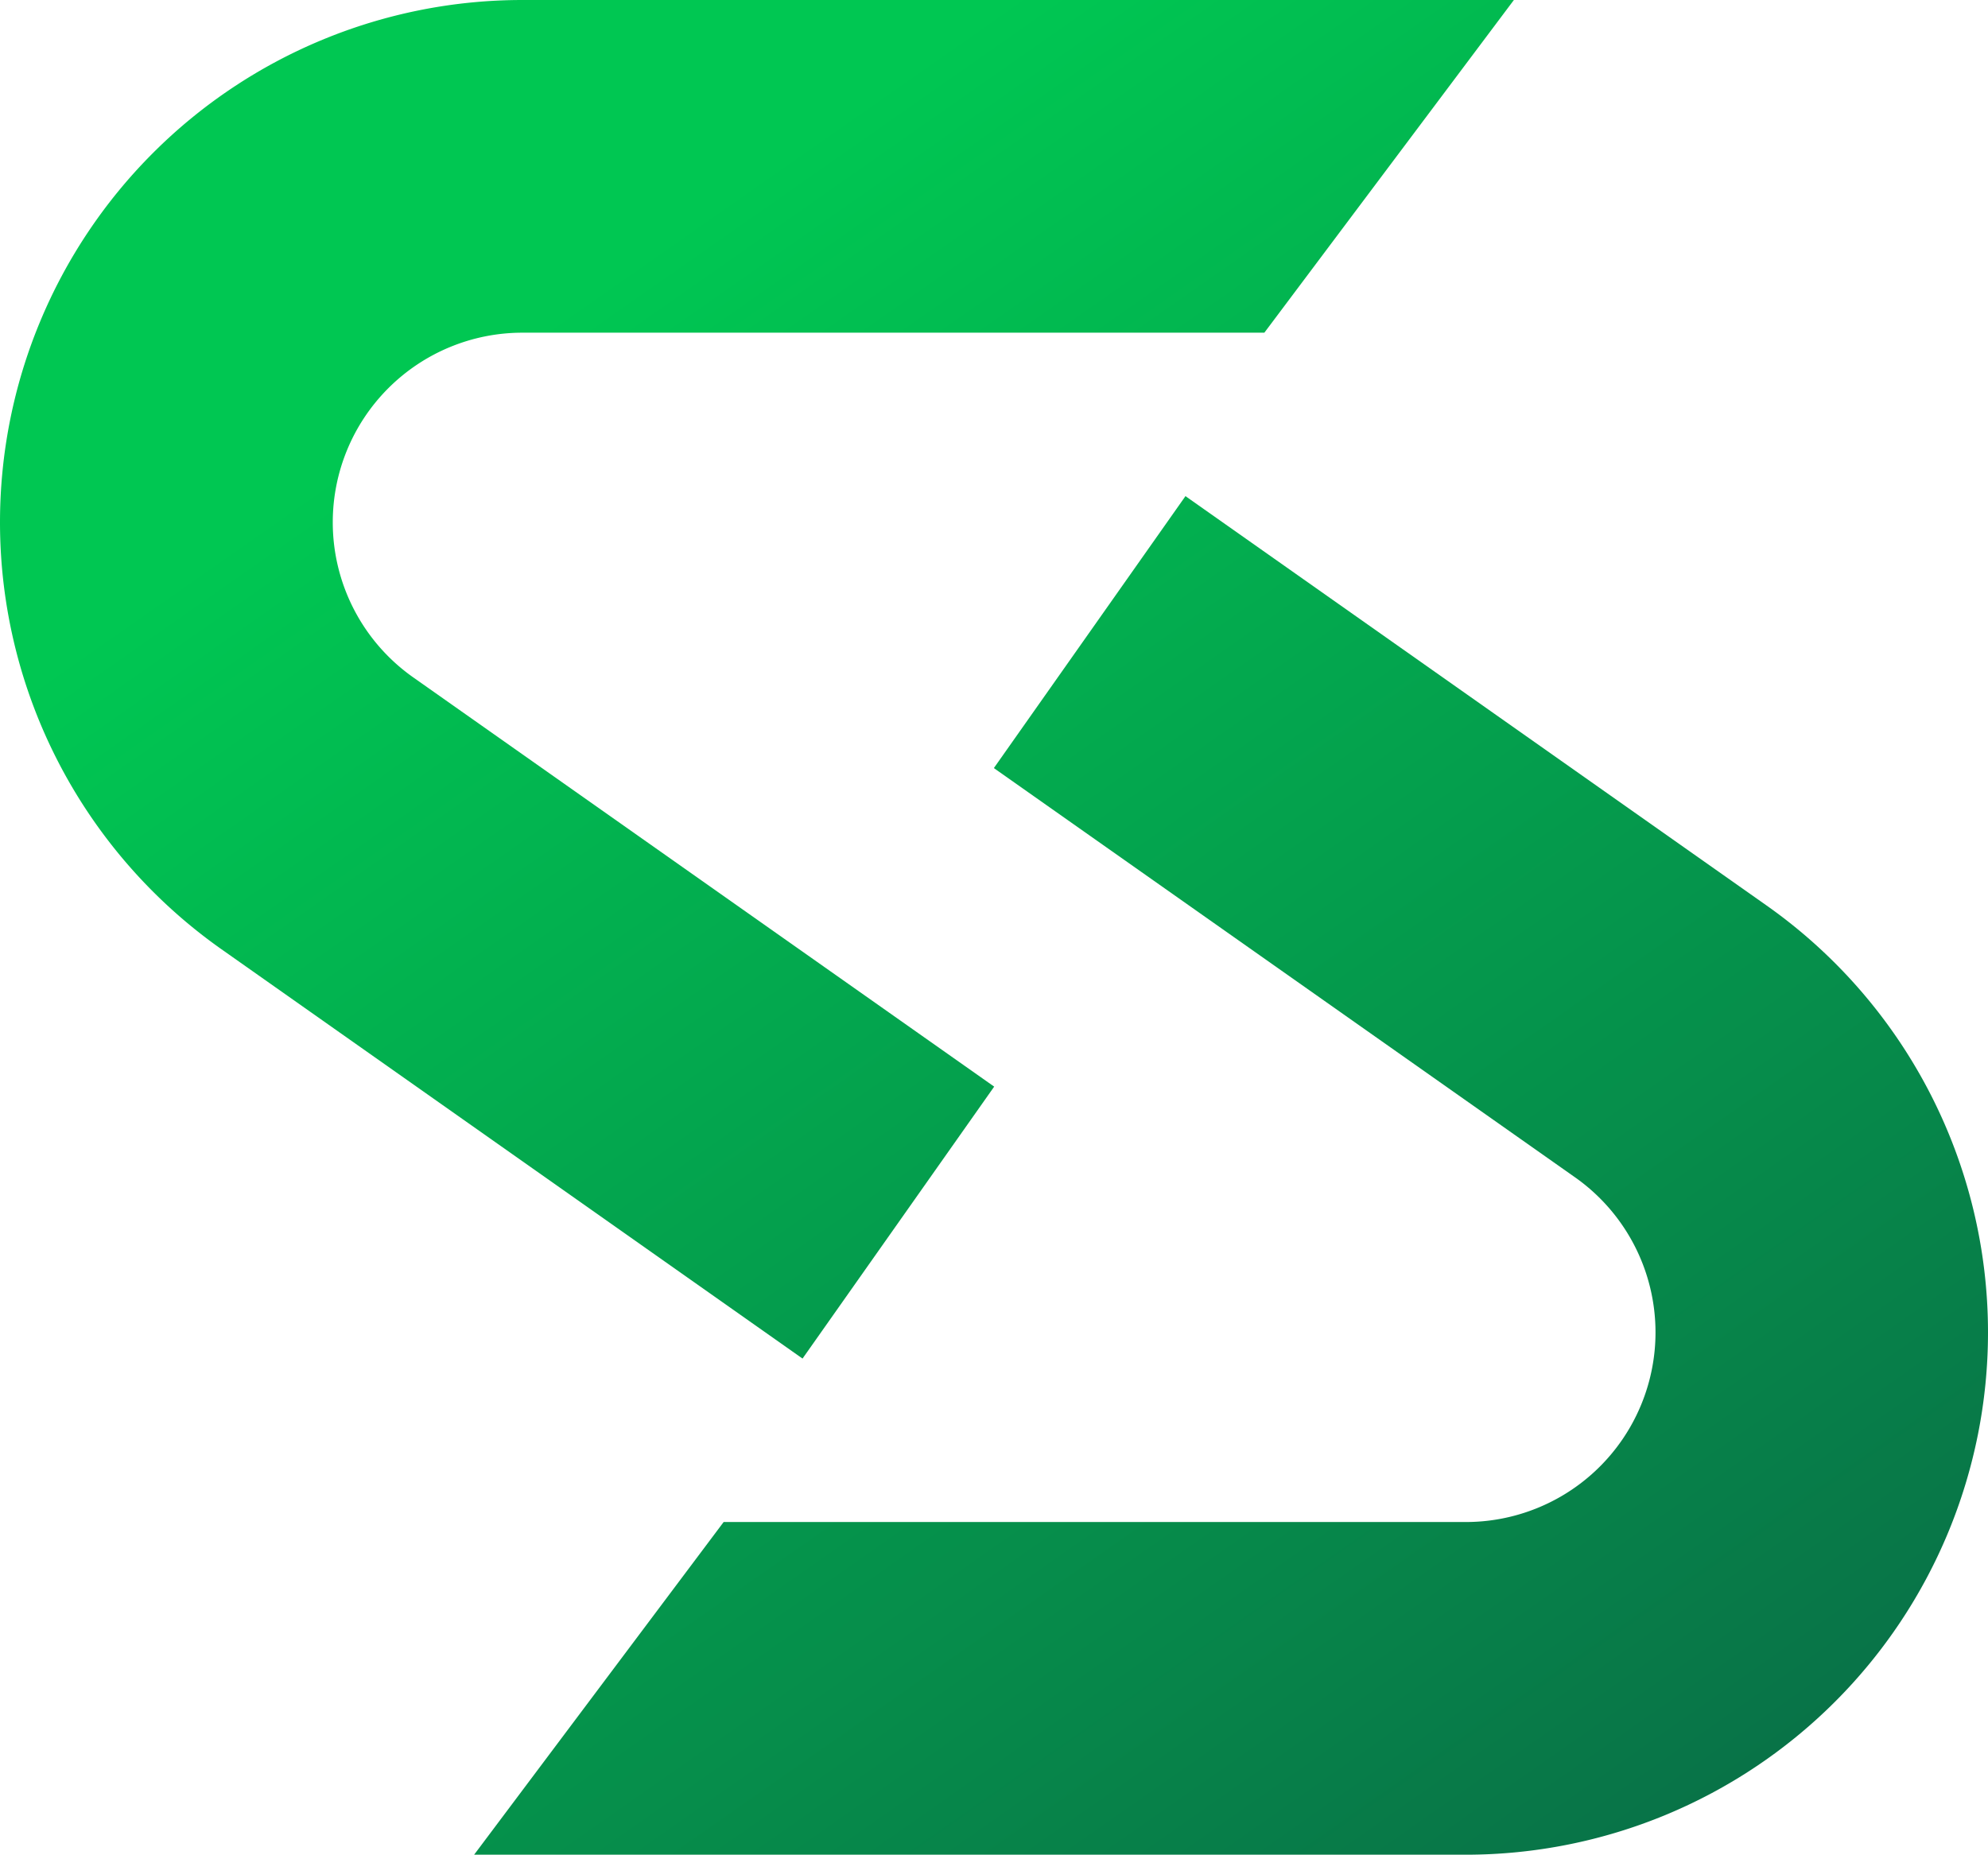
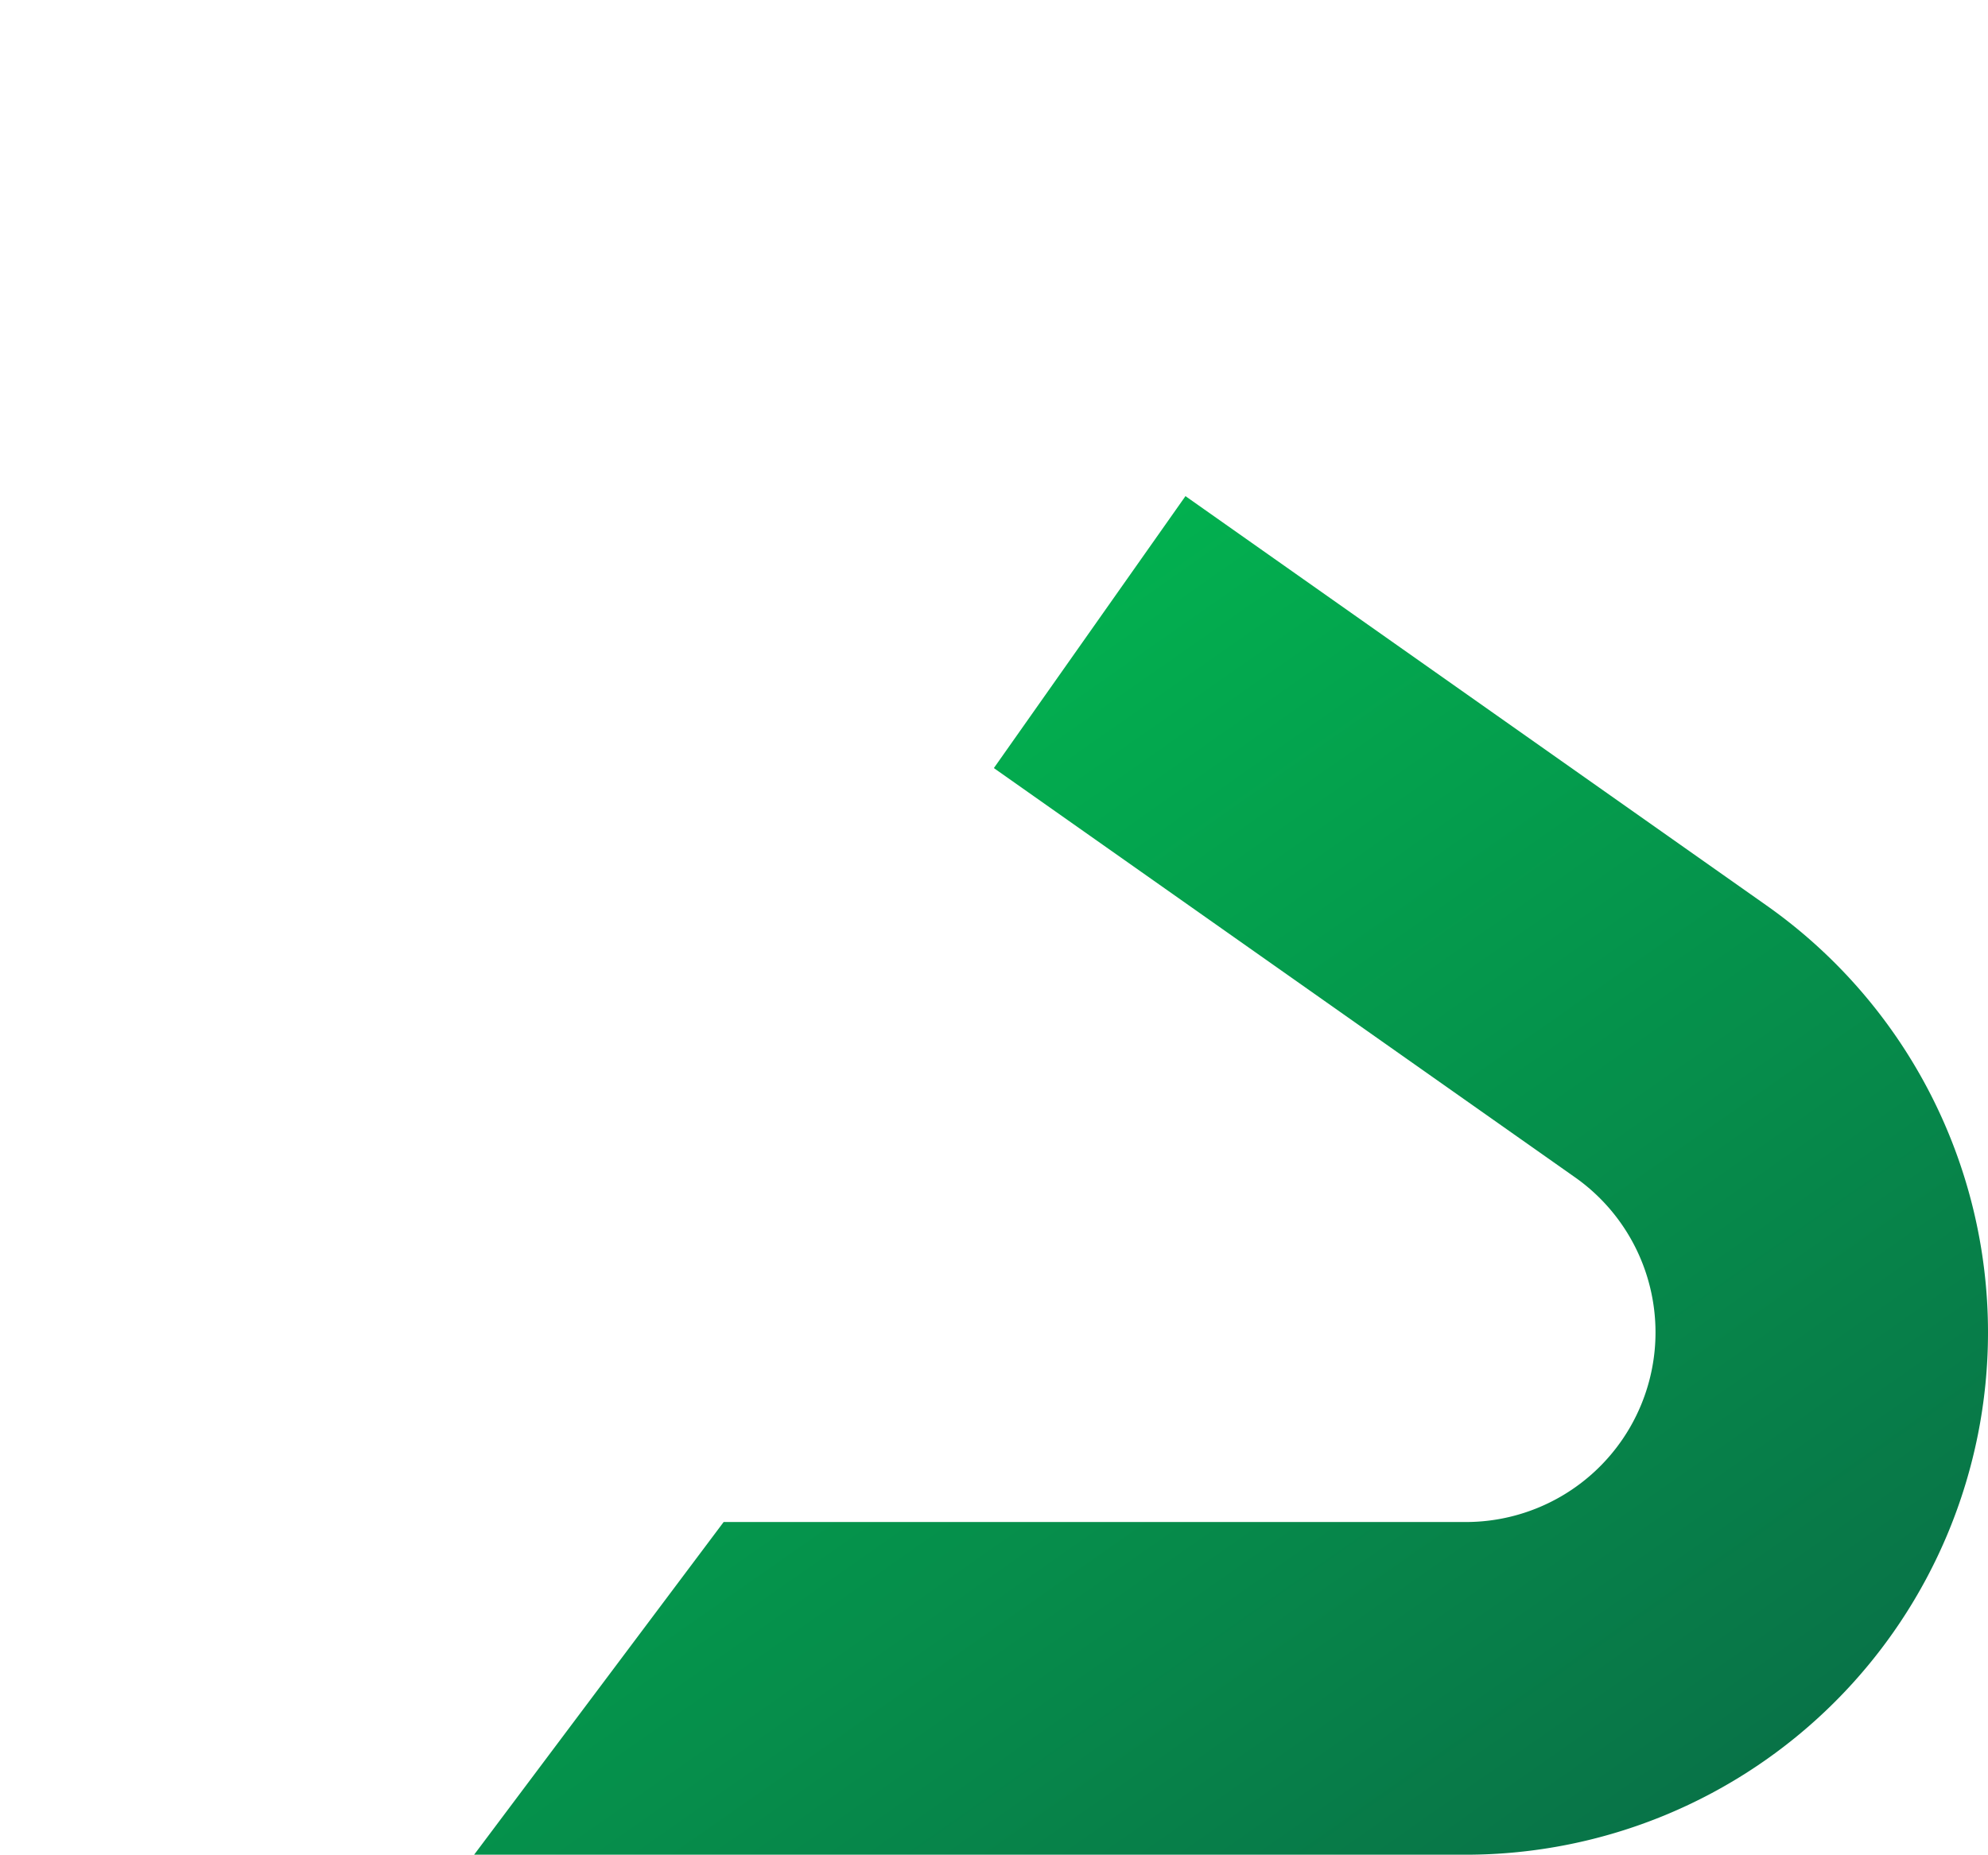
<svg xmlns="http://www.w3.org/2000/svg" xmlns:xlink="http://www.w3.org/1999/xlink" viewBox="0 0 428.7 400">
  <defs>
    <style>.cls-1{fill:url(#linear-gradient);}.cls-2{fill:url(#linear-gradient-2);}</style>
    <linearGradient id="linear-gradient" x1="145.97" y1="49.42" x2="452.49" y2="487.31" gradientUnits="userSpaceOnUse">
      <stop offset="0" stop-color="#00c752" />
      <stop offset="1" stop-color="#0b5844" />
    </linearGradient>
    <linearGradient id="linear-gradient-2" x1="96.27" y1="84.21" x2="402.79" y2="522.1" xlink:href="#linear-gradient" />
  </defs>
  <title>Icon - Coloured</title>
  <g id="Layer_2" data-name="Layer 2">
    <g id="Layer_1-2" data-name="Layer 1">
-       <path class="cls-1" d="M173.06,293,47.77,204.73A112.65,112.65,0,0,1,0,112.64H0A112.64,112.64,0,0,1,112.64,0H326.46L272.65,71.75h-160a40.89,40.89,0,0,0-40.89,40.89h0a40.9,40.9,0,0,0,17.34,33.44l125.29,88.27Z" />
      <path class="cls-2" d="M255.64,107l125.29,88.27a112.65,112.65,0,0,1,47.77,92.09h0A112.64,112.64,0,0,1,316.06,400H102.24l53.81-71.75h160A40.9,40.9,0,0,0,357,287.36h0a40.9,40.9,0,0,0-17.34-33.44L214.32,165.65Z" />
    </g>
  </g>
</svg>